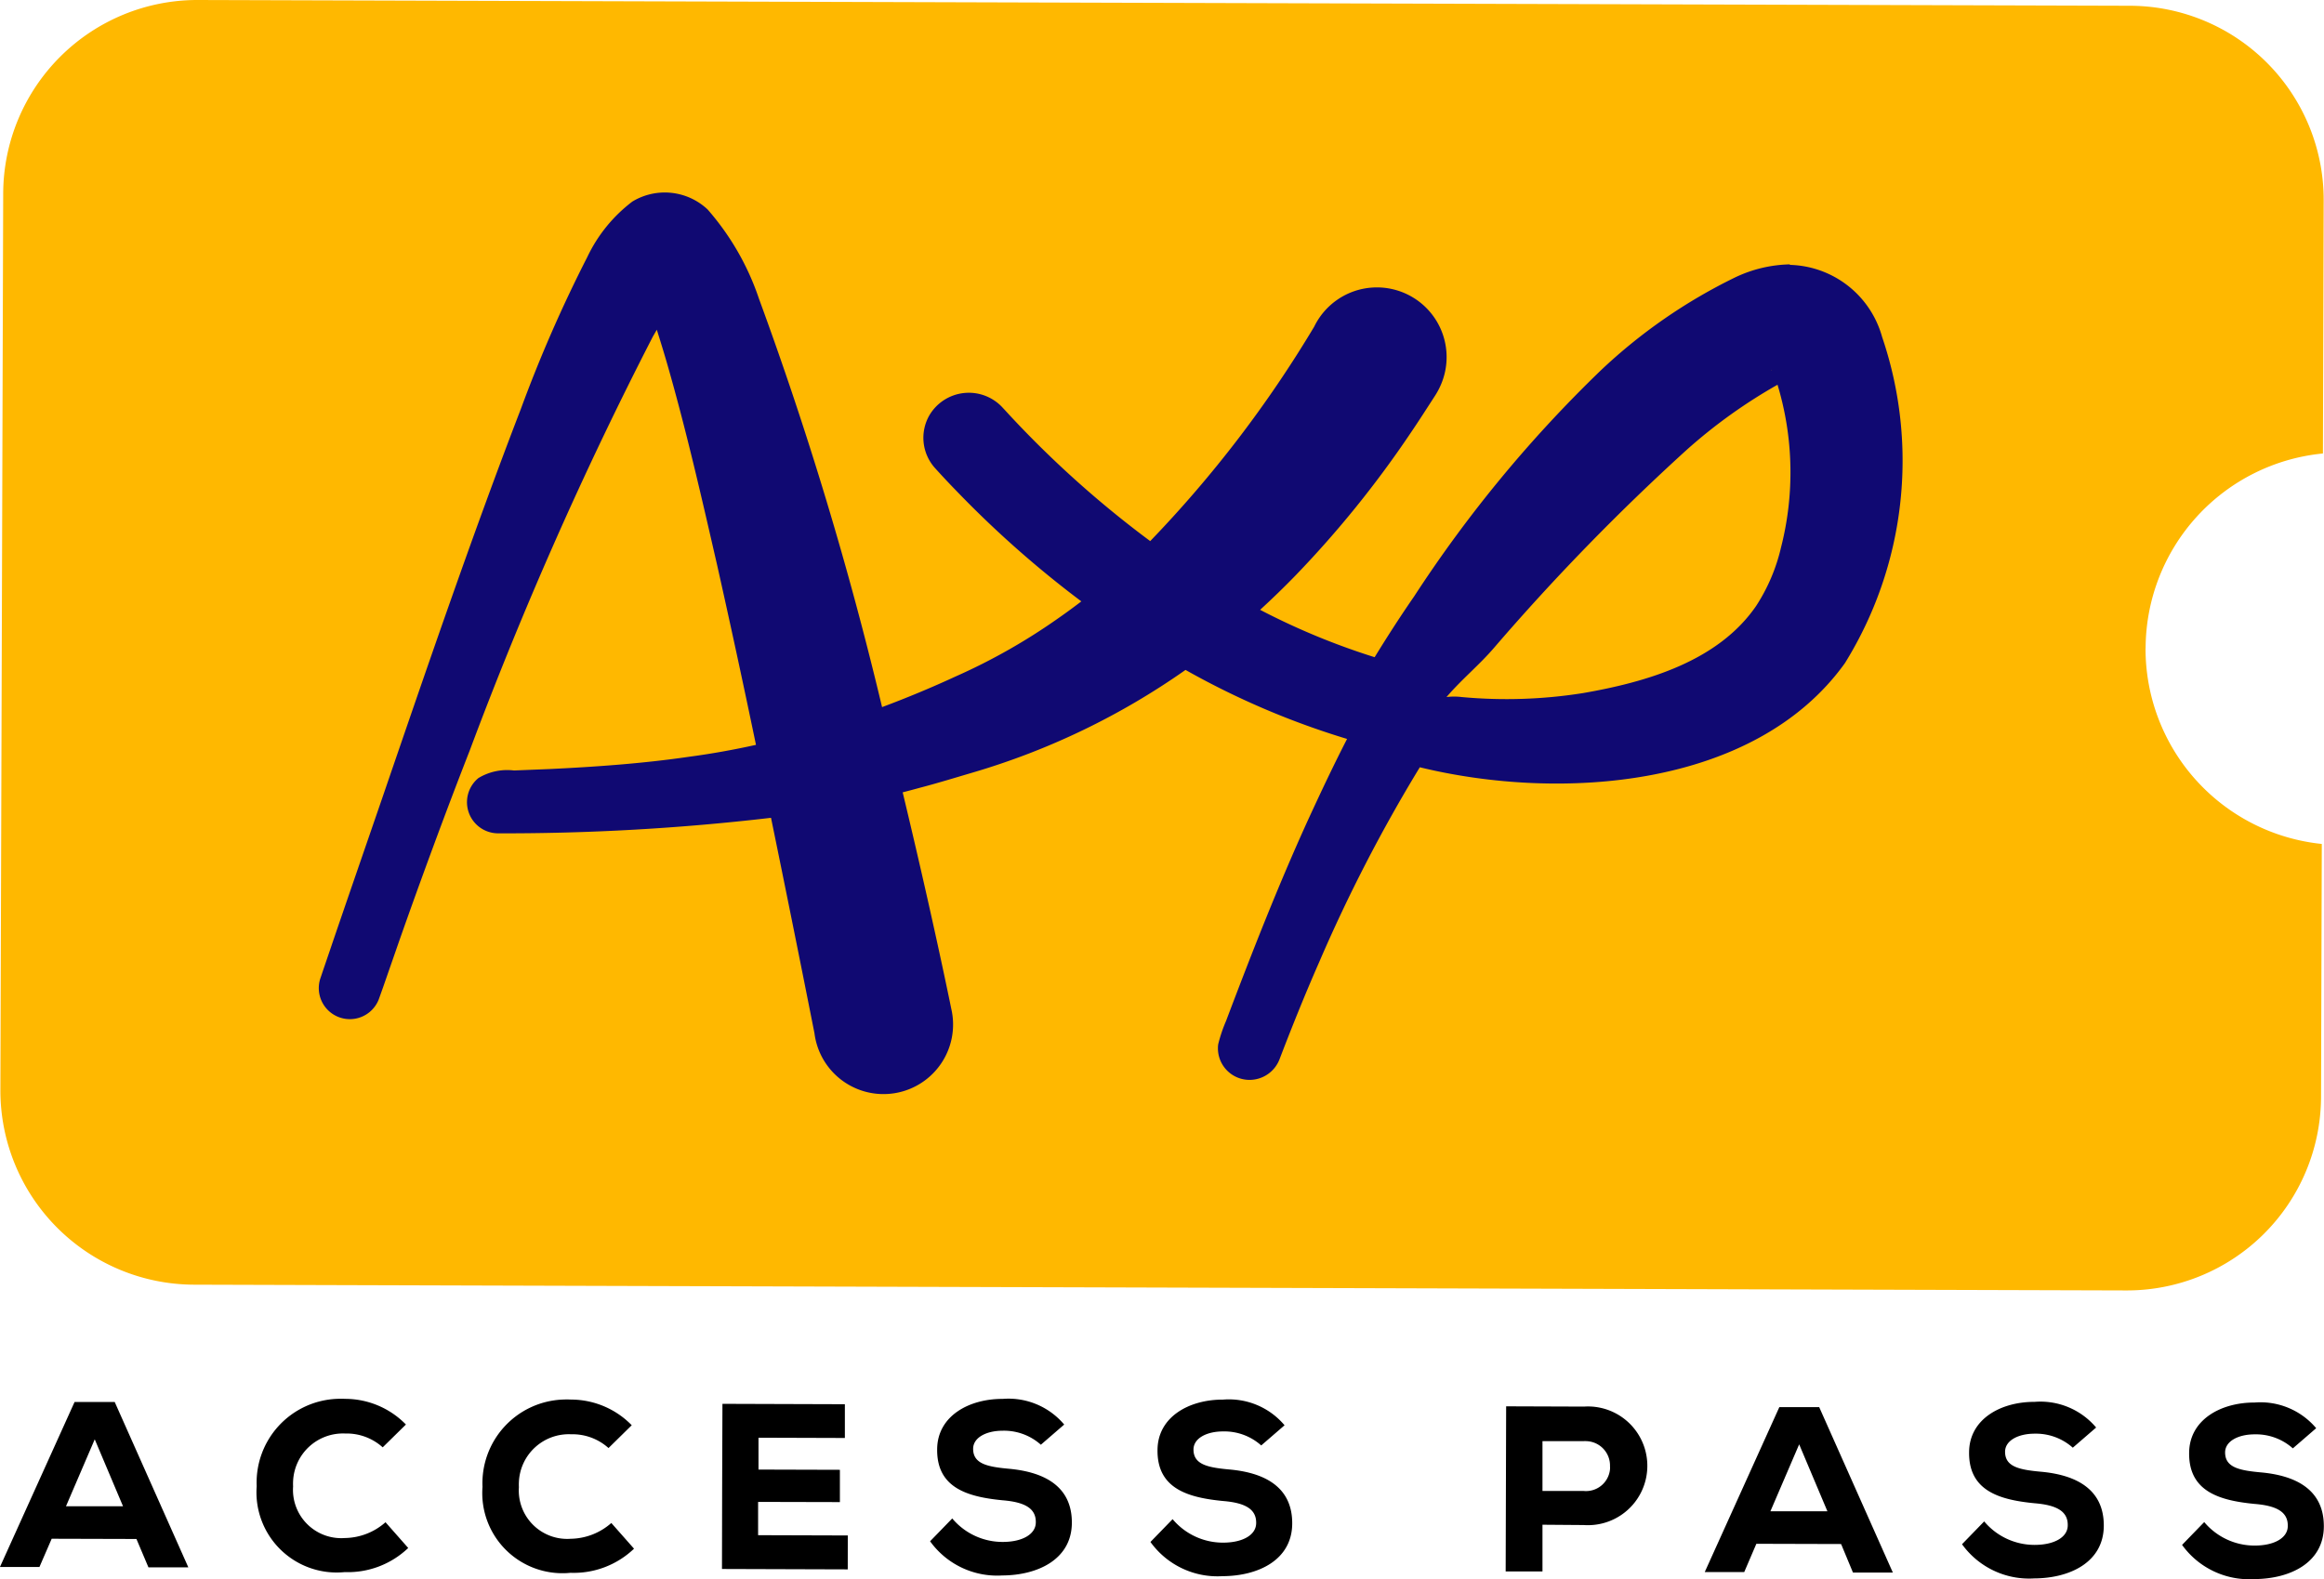
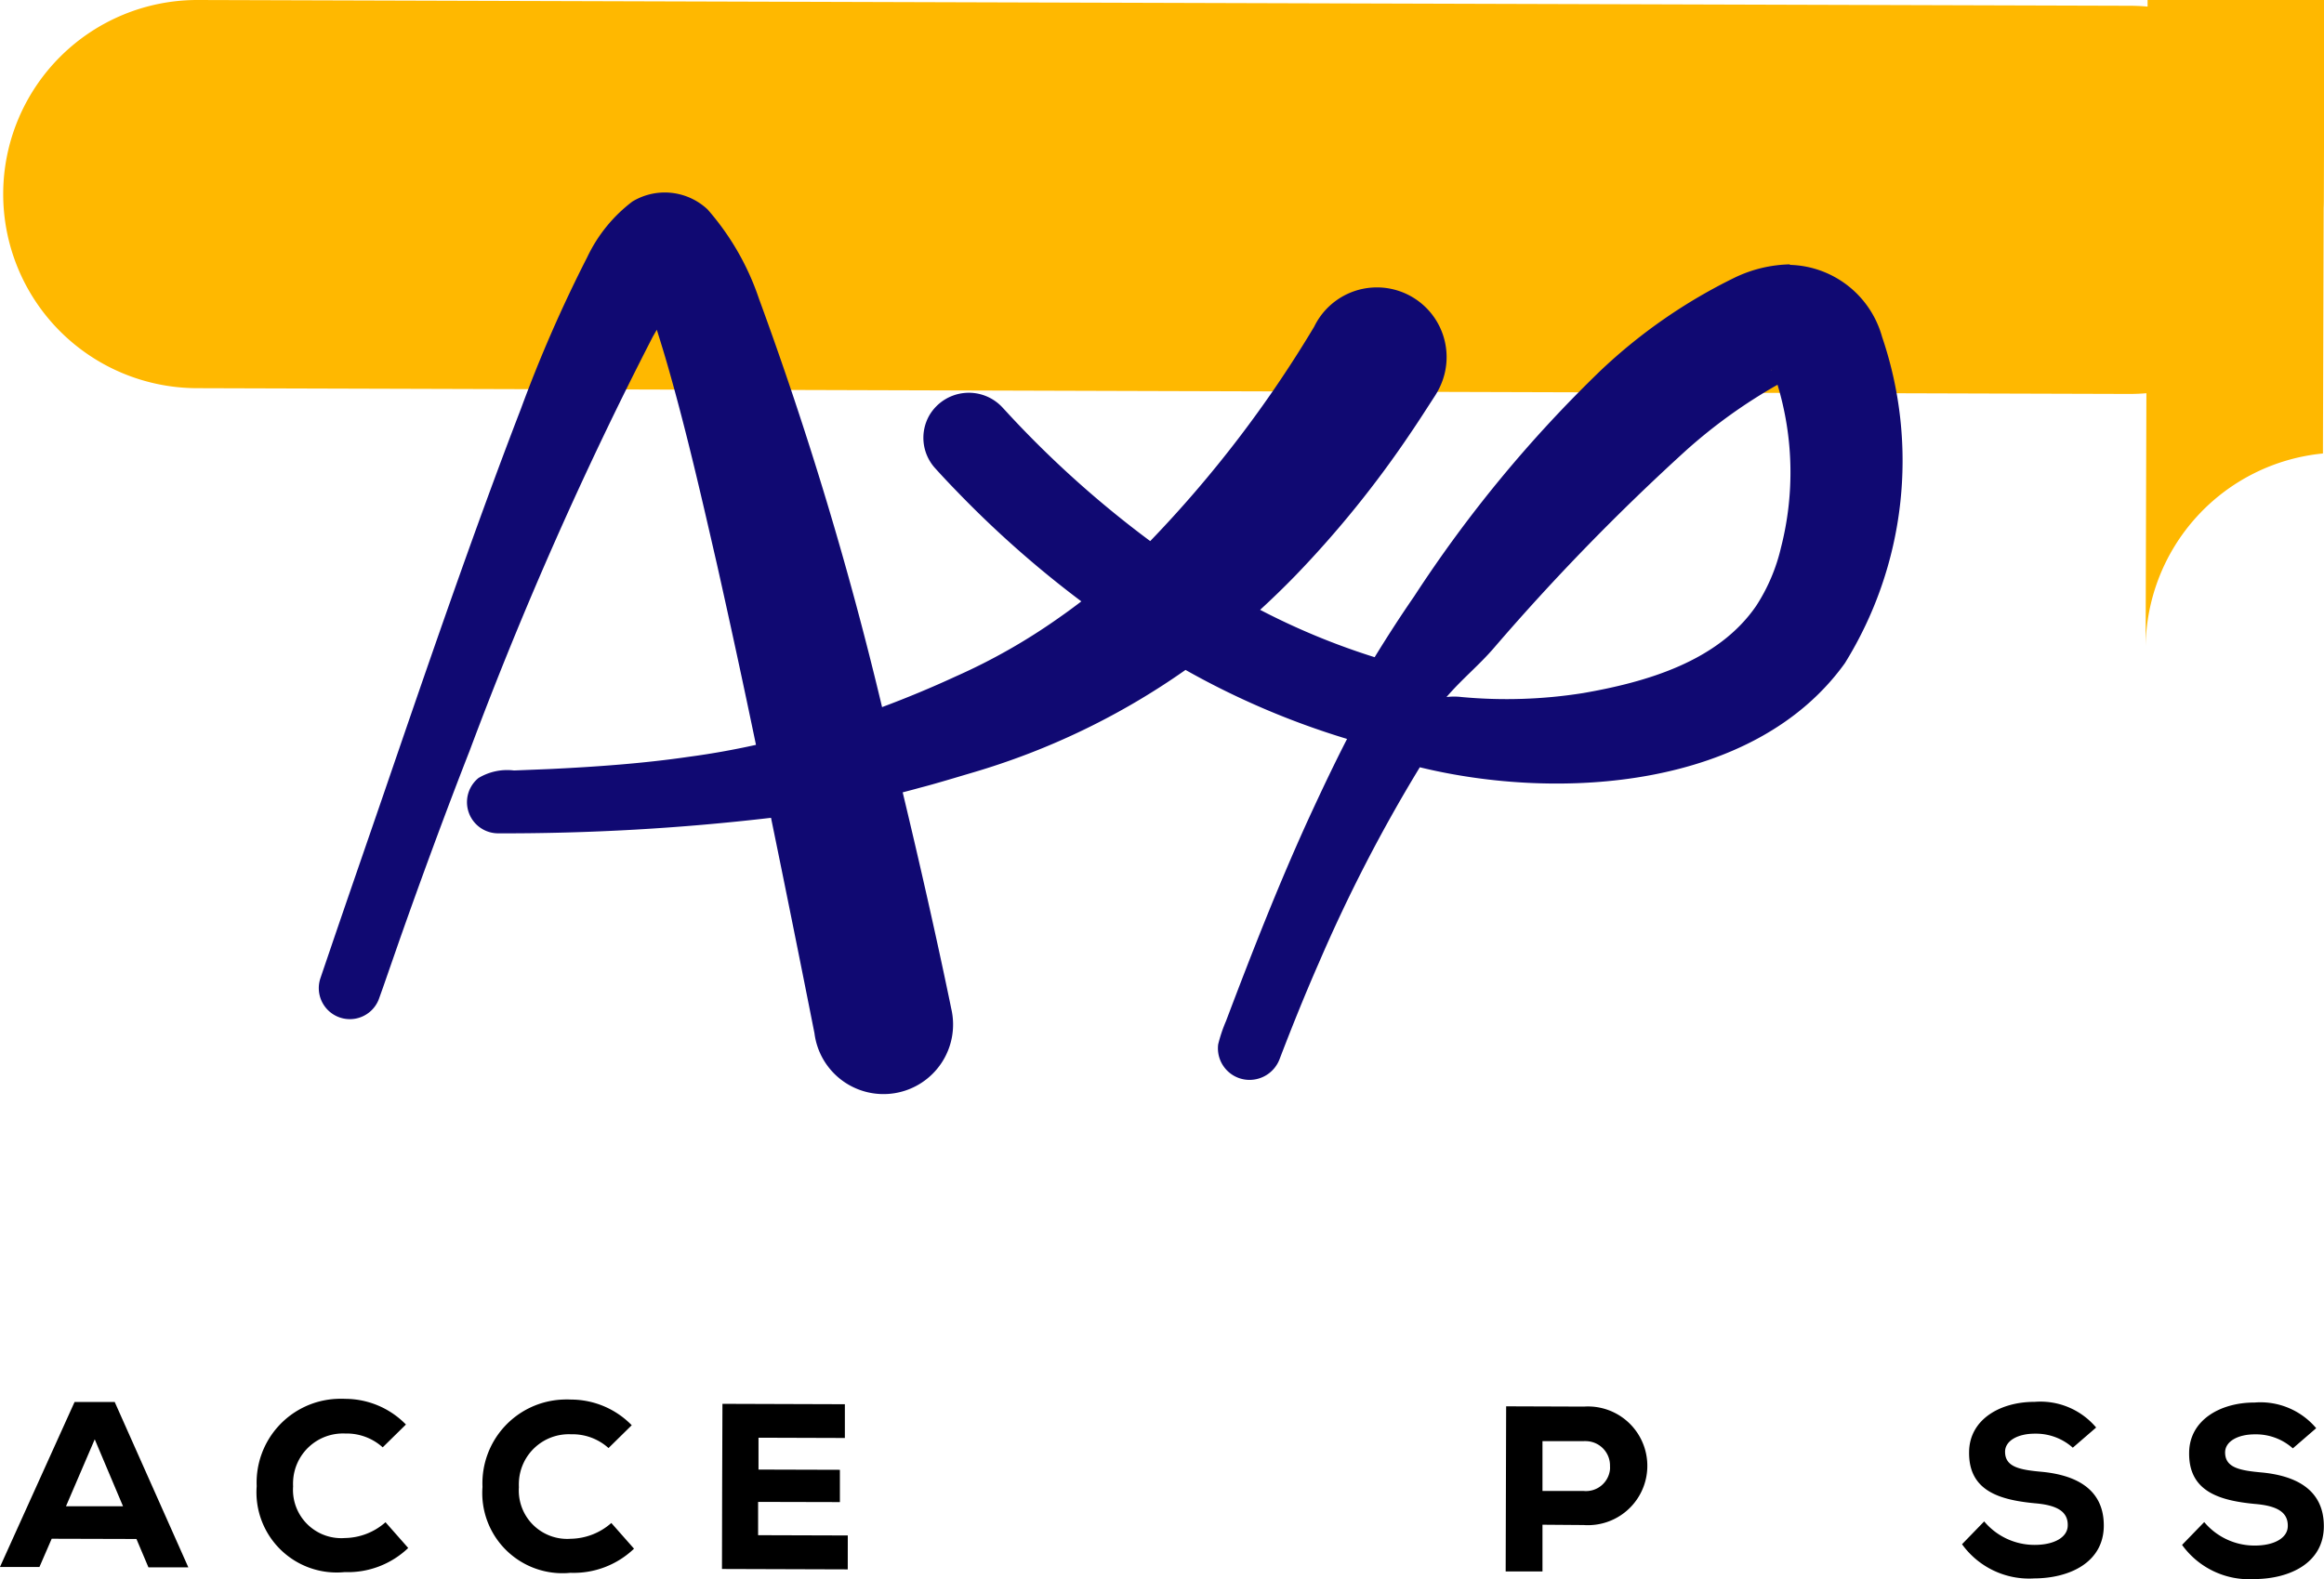
<svg xmlns="http://www.w3.org/2000/svg" width="58.849" height="40" viewBox="0 0 58.849 40">
  <g id="logo" transform="translate(0 0)">
-     <path id="Path_152" data-name="Path 152" d="M54.351,16.417a4.971,4.971,0,0,1,4.49-4.931l.019-6.408a4.917,4.917,0,0,0-4.9-4.932L5.028,0A4.917,4.917,0,0,0,.1,4.9L.029,27.607a4.918,4.918,0,0,0,4.9,4.932l48.932.146a4.917,4.917,0,0,0,4.932-4.9l.019-6.409a4.971,4.971,0,0,1-4.463-4.958" transform="translate(-0.019 0)" fill="#ffb800" />
+     <path id="Path_152" data-name="Path 152" d="M54.351,16.417a4.971,4.971,0,0,1,4.49-4.931l.019-6.408a4.917,4.917,0,0,0-4.9-4.932L5.028,0A4.917,4.917,0,0,0,.1,4.9a4.918,4.918,0,0,0,4.9,4.932l48.932.146a4.917,4.917,0,0,0,4.932-4.9l.019-6.409a4.971,4.971,0,0,1-4.463-4.958" transform="translate(-0.019 0)" fill="#ffb800" />
    <path id="Path_153" data-name="Path 153" d="M3.456,110.249l-2.146-.006L1,110.958l-1,0,1.889-4.178H2.906l1.864,4.188H3.76ZM2.4,107.725l-.728,1.695,1.444,0Z" transform="translate(-0.001 -71.269)" />
    <path id="Path_154" data-name="Path 154" d="M23.372,110.319a2.211,2.211,0,0,1-1.609.611,2.031,2.031,0,0,1-2.228-2.176,2.122,2.122,0,0,1,2.027-2.212,2.176,2.176,0,0,1,.218,0,2.152,2.152,0,0,1,1.534.65l-.588.578a1.364,1.364,0,0,0-.949-.35,1.264,1.264,0,0,0-1.32,1.206,1.291,1.291,0,0,0,0,.134,1.223,1.223,0,0,0,1.311,1.307,1.587,1.587,0,0,0,1.029-.4Z" transform="translate(-13.035 -71.111)" />
    <path id="Path_155" data-name="Path 155" d="M40.566,110.372a2.211,2.211,0,0,1-1.609.611,2.03,2.03,0,0,1-2.228-2.176,2.121,2.121,0,0,1,2.026-2.212,2.181,2.181,0,0,1,.219,0,2.152,2.152,0,0,1,1.534.65l-.588.578a1.363,1.363,0,0,0-.949-.349,1.265,1.265,0,0,0-1.32,1.206,1.294,1.294,0,0,0,0,.134,1.225,1.225,0,0,0,1.311,1.307,1.588,1.588,0,0,0,1.029-.4Z" transform="translate(-24.511 -71.146)" />
    <path id="Path_156" data-name="Path 156" d="M58.16,111.117l-3.185-.01c0-1.393.008-2.791.012-4.183l3.1.01v.855l-2.187-.007v.807l2.061.006v.818l-2.071-.005v.843l2.271.007Z" transform="translate(-36.693 -71.367)" />
-     <path id="Path_157" data-name="Path 157" d="M73.637,107.7a1.4,1.4,0,0,0-.967-.355c-.412,0-.747.171-.748.458,0,.382.363.455.9.505.824.074,1.6.393,1.6,1.363,0,.933-.865,1.337-1.764,1.34a2.091,2.091,0,0,1-1.826-.866l.561-.578a1.664,1.664,0,0,0,1.277.595c.5,0,.837-.195.839-.494.007-.353-.273-.515-.841-.561-.882-.086-1.673-.31-1.657-1.3.009-.831.8-1.271,1.659-1.268a1.844,1.844,0,0,1,1.558.65Z" transform="translate(-47.28 -71.107)" />
-     <path id="Path_158" data-name="Path 158" d="M90.415,107.759a1.4,1.4,0,0,0-.967-.355c-.412,0-.747.171-.748.458,0,.382.363.455.9.505.824.073,1.6.393,1.6,1.363,0,.933-.865,1.337-1.764,1.34a2.091,2.091,0,0,1-1.826-.866l.561-.578a1.665,1.665,0,0,0,1.277.595c.5,0,.837-.195.839-.494.007-.353-.273-.515-.841-.561-.882-.086-1.673-.31-1.657-1.3.009-.831.8-1.271,1.659-1.268a1.844,1.844,0,0,1,1.558.65Z" transform="translate(-58.478 -71.148)" />
    <path id="Path_159" data-name="Path 159" d="M115.584,110.11v1.184h-.932l.012-4.183,1.972.007a1.5,1.5,0,1,1,.2,3,1.447,1.447,0,0,1-.208,0Zm0-.855h1.042a.611.611,0,0,0,.668-.548.551.551,0,0,0,0-.078.618.618,0,0,0-.6-.636.585.585,0,0,0-.068,0h-1.042Z" transform="translate(-76.525 -71.491)" />
-     <path id="Path_160" data-name="Path 160" d="M133.255,110.639l-2.146-.006-.307.716h-1l1.889-4.178H132.7l1.865,4.19h-1.01Zm-1.062-2.525-.728,1.695,1.443,0Z" transform="translate(-86.634 -71.531)" />
    <path id="Path_161" data-name="Path 161" d="M152.215,107.932a1.4,1.4,0,0,0-.967-.355c-.412,0-.747.171-.748.458,0,.382.363.455.9.505.824.073,1.6.393,1.6,1.363,0,.933-.864,1.337-1.764,1.34a2.092,2.092,0,0,1-1.826-.866l.561-.578a1.663,1.663,0,0,0,1.277.595c.5,0,.838-.195.839-.494.007-.353-.273-.515-.841-.561-.882-.086-1.673-.31-1.657-1.3.009-.831.8-1.271,1.659-1.268a1.844,1.844,0,0,1,1.558.65Z" transform="translate(-99.727 -71.264)" />
    <path id="Path_162" data-name="Path 162" d="M168.972,107.983a1.4,1.4,0,0,0-.967-.355c-.412,0-.747.171-.748.458,0,.382.363.455.9.505.824.073,1.6.393,1.6,1.363,0,.933-.864,1.337-1.764,1.34a2.091,2.091,0,0,1-1.826-.866l.561-.578a1.664,1.664,0,0,0,1.277.595c.5,0,.838-.195.839-.494.007-.353-.273-.515-.841-.561-.882-.086-1.672-.31-1.657-1.3.009-.831.8-1.271,1.659-1.268a1.844,1.844,0,0,1,1.558.65Z" transform="translate(-110.912 -71.298)" />
    <path id="Path_163" data-name="Path 163" d="M61.528,16.464a3.371,3.371,0,0,0-1.393.333,13.612,13.612,0,0,0-3.4,2.356,32.78,32.78,0,0,0-4.723,5.721c-.346.5-.679,1.017-1,1.54a17.8,17.8,0,0,1-2.9-1.2q.461-.422.905-.879a26.379,26.379,0,0,0,2.9-3.591c.215-.315.421-.639.629-.96a1.836,1.836,0,0,0,.111-.2,1.765,1.765,0,0,0-3.175-1.543,29.987,29.987,0,0,1-4.153,5.432,26.105,26.105,0,0,1-3.515-3.14c-.044-.047-.171-.186-.213-.23a1.16,1.16,0,0,0-1.867.189,1.146,1.146,0,0,0,.137,1.322c.18.2.368.4.554.591A26.361,26.361,0,0,0,43.585,25c-.184.141-.37.278-.561.411A15.171,15.171,0,0,1,40.406,26.9q-.918.424-1.867.778a91.509,91.509,0,0,0-3.118-10.346,6.641,6.641,0,0,0-1.3-2.259,1.583,1.583,0,0,0-1.905-.2,3.812,3.812,0,0,0-1.141,1.405,34.98,34.98,0,0,0-1.684,3.852c-1.214,3.15-2.383,6.569-3.48,9.768-.334.973-1.015,2.942-1.346,3.917l-.167.49-.083.245a.786.786,0,0,0,1.479.531l.107-.3.42-1.207c.549-1.557,1.173-3.255,1.776-4.795a97.667,97.667,0,0,1,4.638-10.486l.1-.173c.1.319.2.642.292.967.469,1.644.851,3.319,1.234,4.988q.51,2.273.985,4.559c-.556.123-1.118.225-1.683.3-1.173.172-2.362.256-3.552.313l-.893.036a1.408,1.408,0,0,0-.9.192.789.789,0,0,0,.491,1.4,58.054,58.054,0,0,0,6.918-.393q.56,2.728,1.1,5.456a1.762,1.762,0,1,0,3.467-.608l-.007-.032-.026-.128c-.346-1.671-.776-3.567-1.2-5.333.146-.038.292-.076.438-.117.39-.1.92-.262,1.307-.376a18.338,18.338,0,0,0,5.417-2.608,20.23,20.23,0,0,0,4.091,1.748c-.346.672-.668,1.356-.984,2.042-.761,1.67-1.431,3.383-2.08,5.1a3.768,3.768,0,0,0-.2.594.8.8,0,0,0,.789.9.814.814,0,0,0,.764-.521c.315-.823.645-1.643,1-2.451a39.466,39.466,0,0,1,2.553-4.946c3.539.863,8.481.545,10.764-2.637a9.733,9.733,0,0,0,.942-8.264,2.49,2.49,0,0,0-2.339-1.824m-.458,2.671.008.014-.011-.013c-.014-.022,0-.014,0,0m.242,4.478a4.629,4.629,0,0,1-.628,1.483c-.962,1.407-2.772,1.933-4.388,2.213a12.335,12.335,0,0,1-3.072.1,1.591,1.591,0,0,0-.384,0c.38-.445.834-.815,1.207-1.251a56.917,56.917,0,0,1,4.864-5,13.228,13.228,0,0,1,2.311-1.659,7.679,7.679,0,0,1,.089,4.119" transform="translate(-16.203 -9.768)" fill="#100972" />
  </g>
</svg>